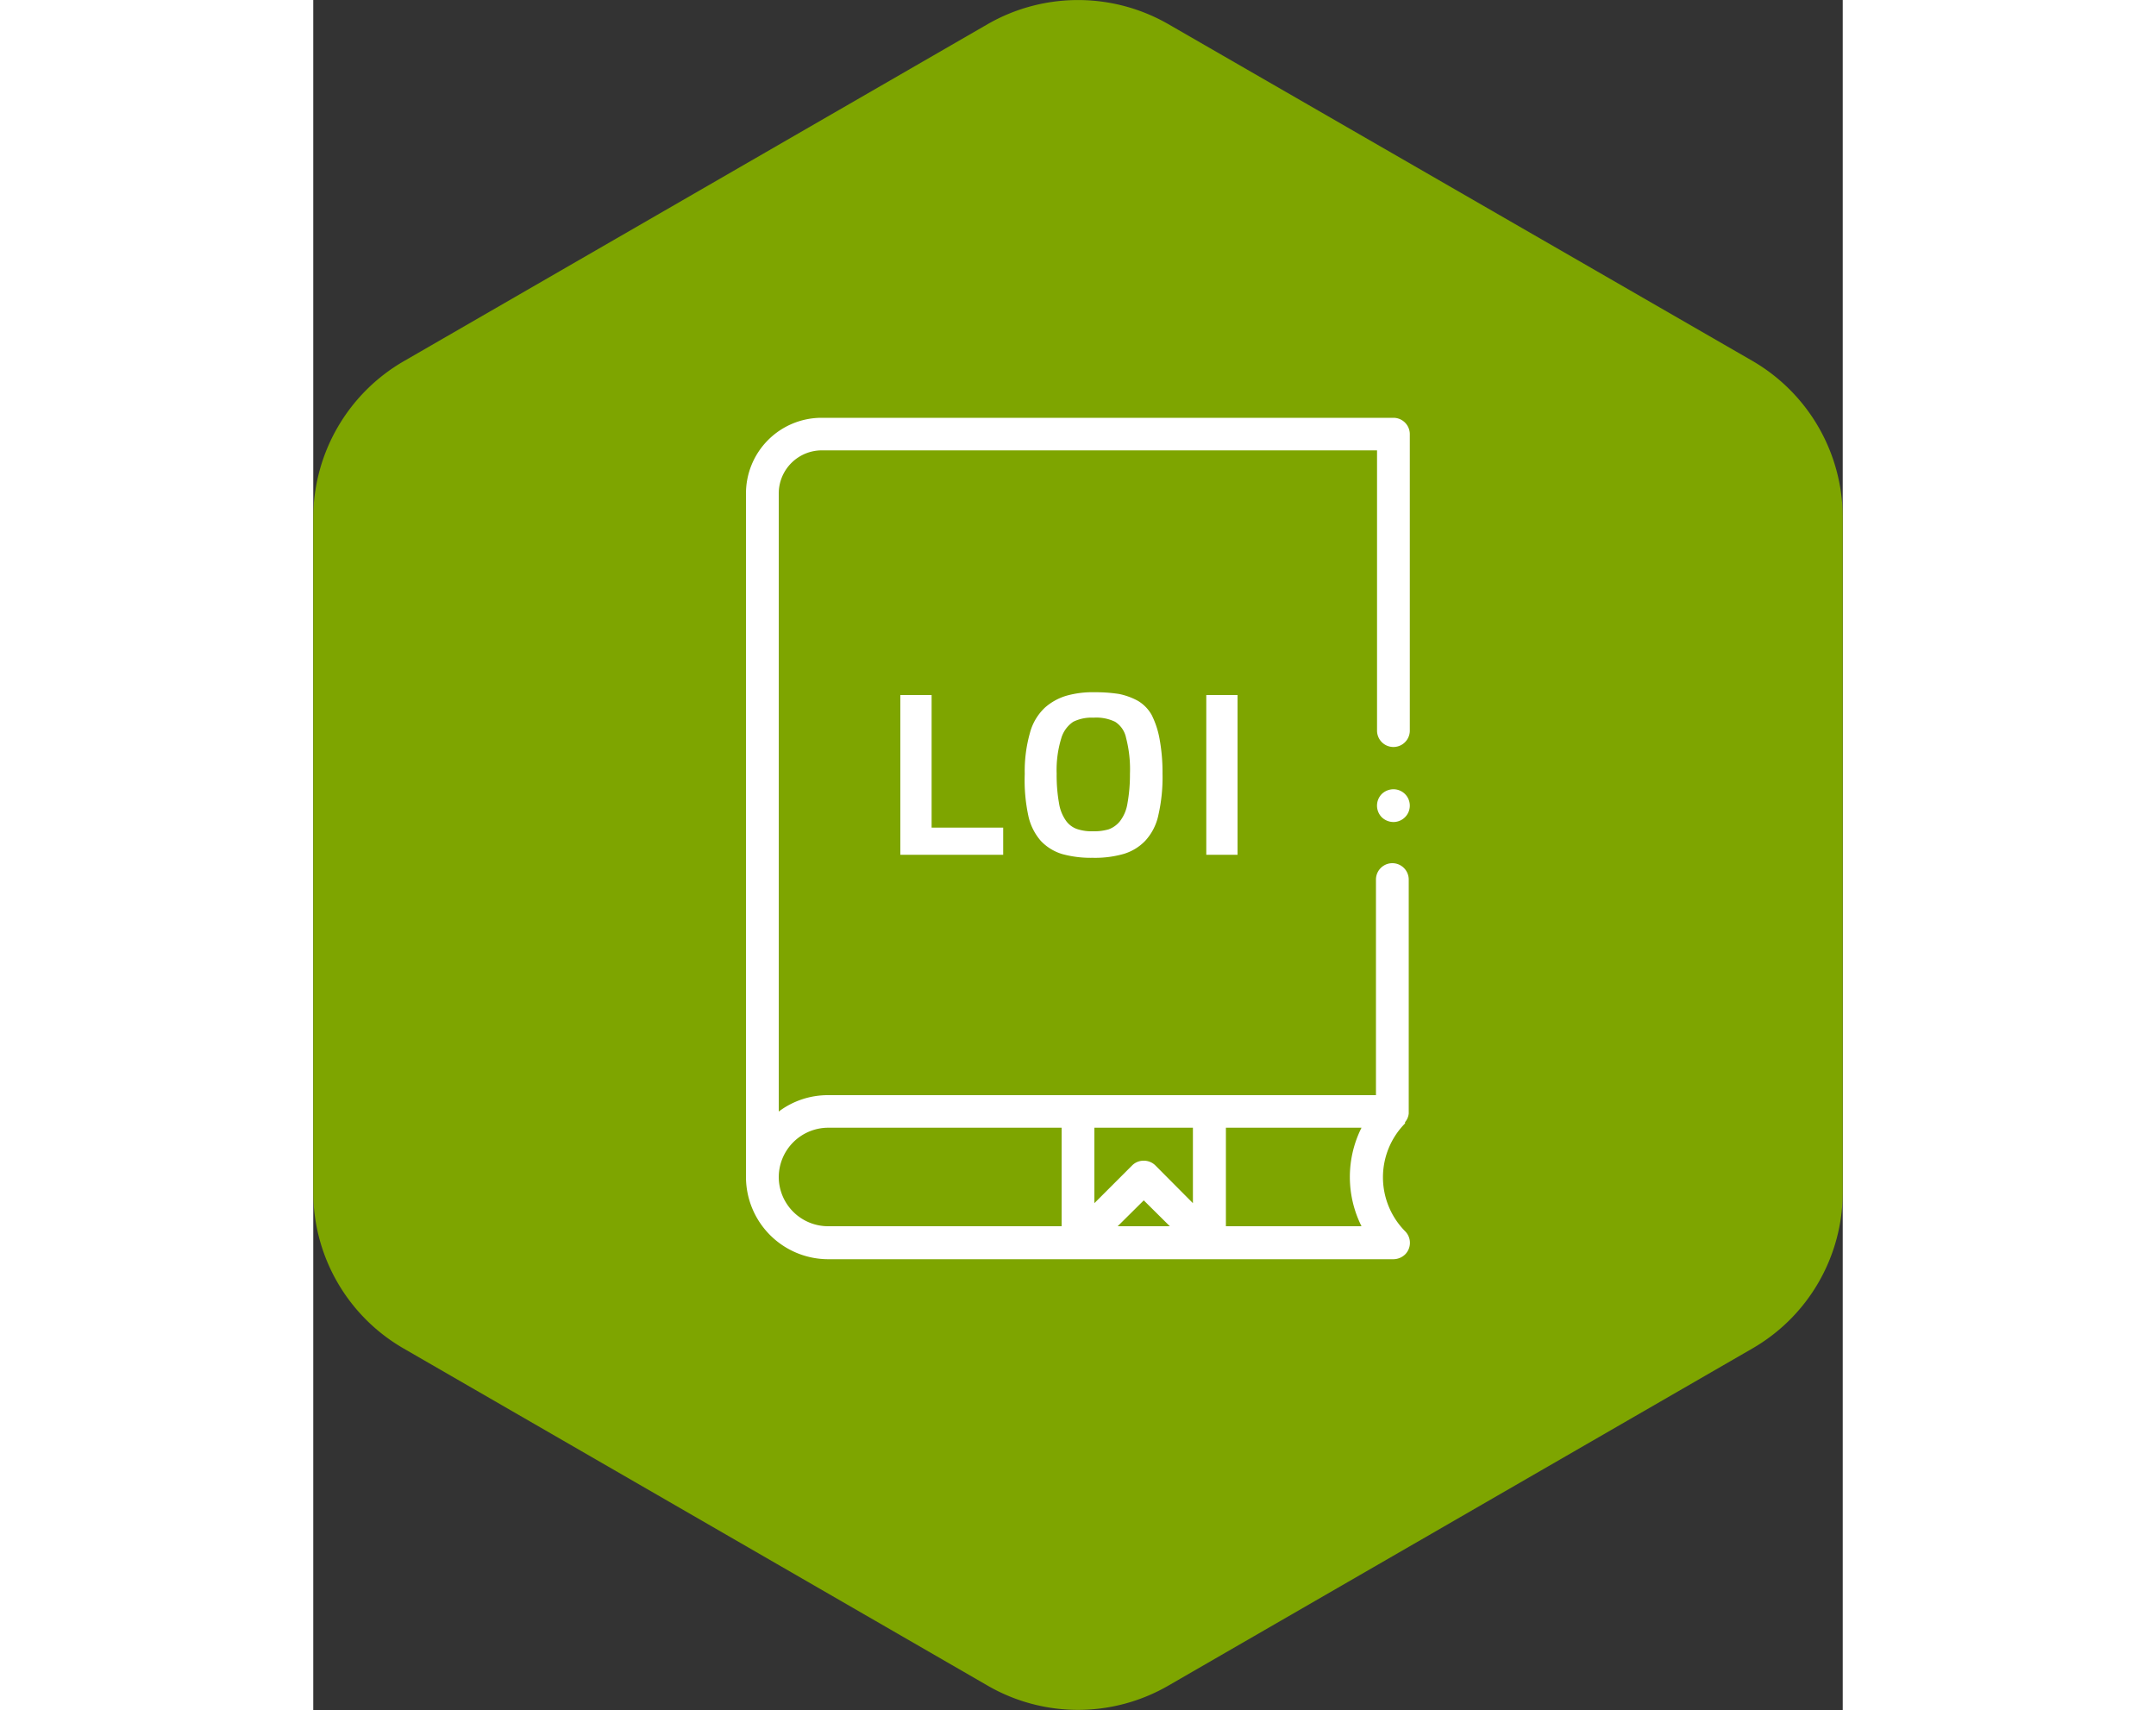
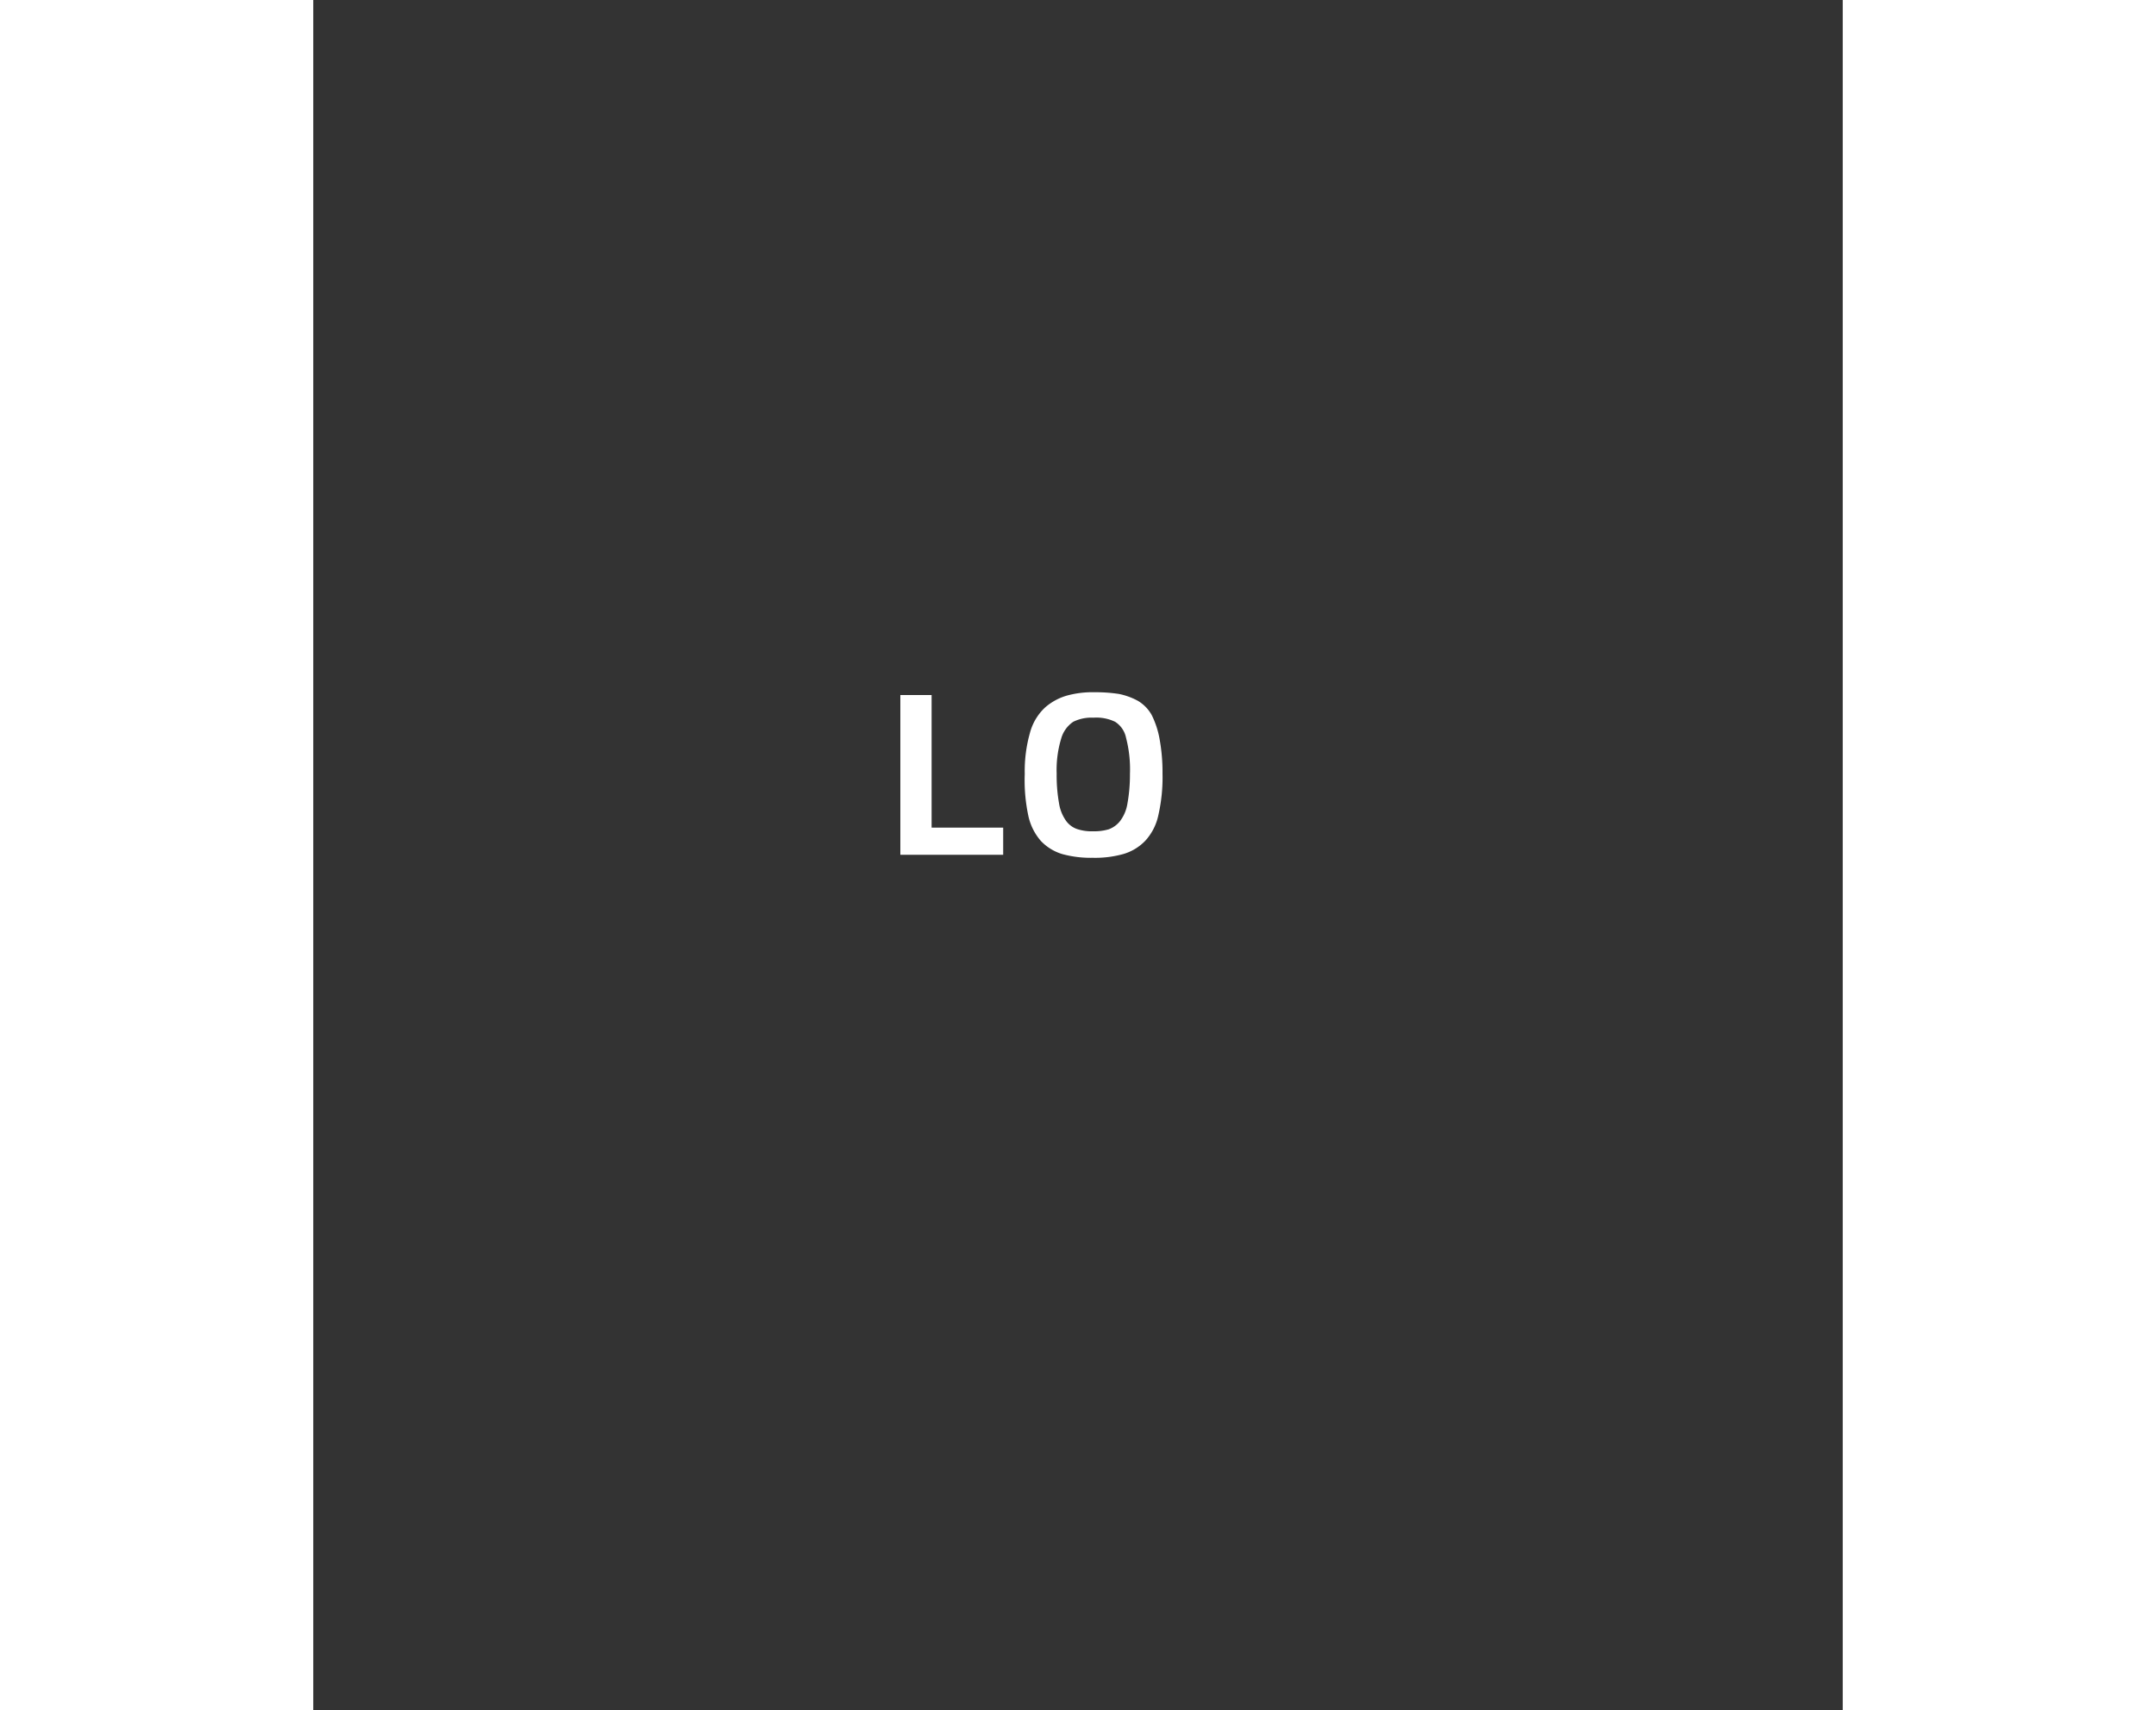
<svg xmlns="http://www.w3.org/2000/svg" viewBox="0 0 70.94 79.32" width="100">
  <rect x="0" y="0" width="70.94" height="79.32" fill="#333333" stroke="none" />
  <clipPath id="a">
-     <path d="m20.02 19.38h30.9v39.03h-30.9z" />
-   </clipPath>
-   <path d="m0 24v31.3a8.37 8.37 0 0 0 4.19 7.25l27.09 15.64a8.37 8.37 0 0 0 8.38 0l27.09-15.64a8.37 8.37 0 0 0 4.19-7.25v-31.3a8.4 8.4 0 0 0 -4.19-7.26l-27.09-15.62a8.41 8.41 0 0 0 -8.38 0l-27.09 15.64a8.4 8.4 0 0 0 -4.19 7.24z" fill="#7ea500" />
+     </clipPath>
  <g clip-path="url(#a)">
    <path d="m50.64 57.11a3.56 3.56 0 0 1 0-5v-.06a.72.72 0 0 0 .17-.4v-10.85a.76.76 0 0 0 -1.52 0v10h-25.41a3.79 3.79 0 0 0 -2.29.76v-28.67a2 2 0 0 1 2-2h25.75v13a.76.76 0 1 0 1.52 0v-13.75a.76.76 0 0 0 -.76-.76h-26.52a3.51 3.51 0 0 0 -3.51 3.51v31.71a3.82 3.82 0 0 0 3.81 3.81h26.22a.79.79 0 0 0 .54-.22.76.76 0 0 0 0-1.08zm-9.84-4.8v3.5l-1.74-1.75a.76.76 0 0 0 -.54-.22.75.75 0 0 0 -.54.22l-1.75 1.75v-3.5zm-1.07 4.57h-2.42l1.21-1.2zm-18.14-2.28a2.3 2.3 0 0 1 2.29-2.29h10.83v4.57h-10.83a2.29 2.29 0 0 1 -2.29-2.28zm27 2.28h-6.26v-4.57h6.29a5.1 5.1 0 0 0 0 4.57z" fill="#fff" />
  </g>
  <g fill="#fff">
-     <path d="m50.1 36.61a.79.79 0 0 0 -.54.22.77.77 0 0 0 0 1.08.79.79 0 0 0 .54.22.76.76 0 1 0 0-1.52z" />
    <path d="m32 39.65h-4.77v-7.41h1.45v6.15h3.32z" />
    <path d="m39.39 35.89a7.87 7.87 0 0 1 -.19 1.91 2.53 2.53 0 0 1 -.61 1.2 2.3 2.3 0 0 1 -1 .61 4.86 4.86 0 0 1 -1.44.18 5.05 5.05 0 0 1 -1.4-.17 2.26 2.26 0 0 1 -1-.61 2.6 2.6 0 0 1 -.59-1.2 7.87 7.87 0 0 1 -.16-1.91 6.49 6.49 0 0 1 .24-1.9 2.48 2.48 0 0 1 .7-1.18 2.64 2.64 0 0 1 1-.55 4.46 4.46 0 0 1 1.29-.16 7.16 7.16 0 0 1 1.14.08 3.1 3.1 0 0 1 .88.32 1.76 1.76 0 0 1 .64.66 4.09 4.09 0 0 1 .36 1.09 8.57 8.57 0 0 1 .14 1.63zm-1.51 0a5.77 5.77 0 0 0 -.18-1.66 1.15 1.15 0 0 0 -.51-.75 2 2 0 0 0 -1-.19 1.91 1.91 0 0 0 -.94.19 1.39 1.39 0 0 0 -.56.78 5 5 0 0 0 -.21 1.62 7.39 7.39 0 0 0 .11 1.38 1.9 1.9 0 0 0 .33.82 1.05 1.05 0 0 0 .52.38 2.14 2.14 0 0 0 .73.1 2.43 2.43 0 0 0 .72-.09 1.2 1.2 0 0 0 .52-.37 1.8 1.8 0 0 0 .35-.81 7.55 7.55 0 0 0 .12-1.38z" />
-     <path d="m42.87 39.65h-1.45v-7.41h1.45z" />
  </g>
</svg>